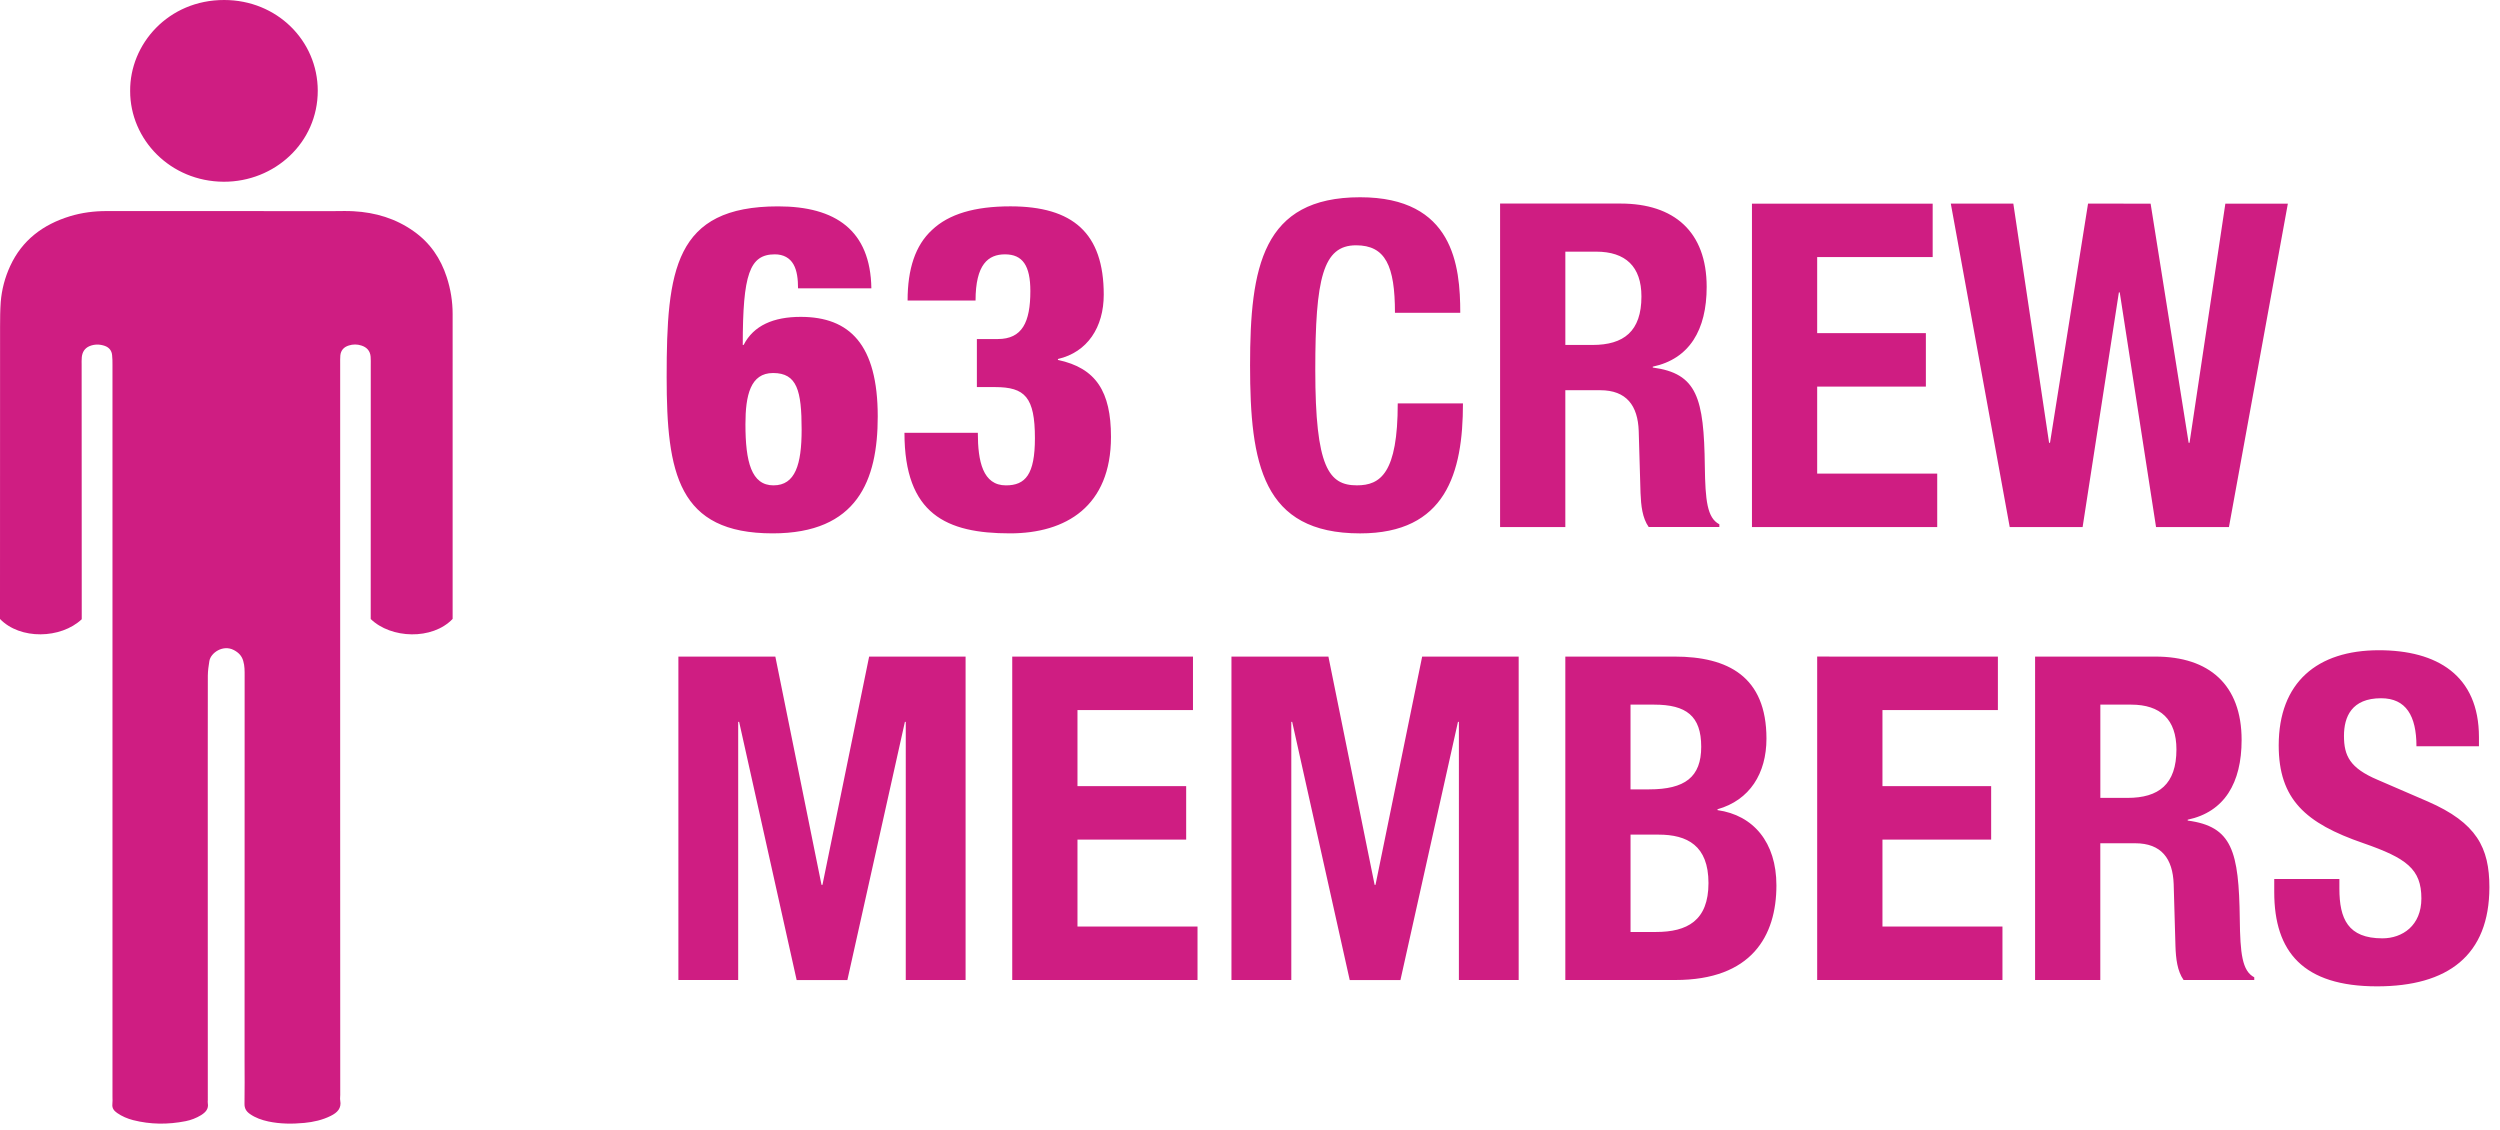
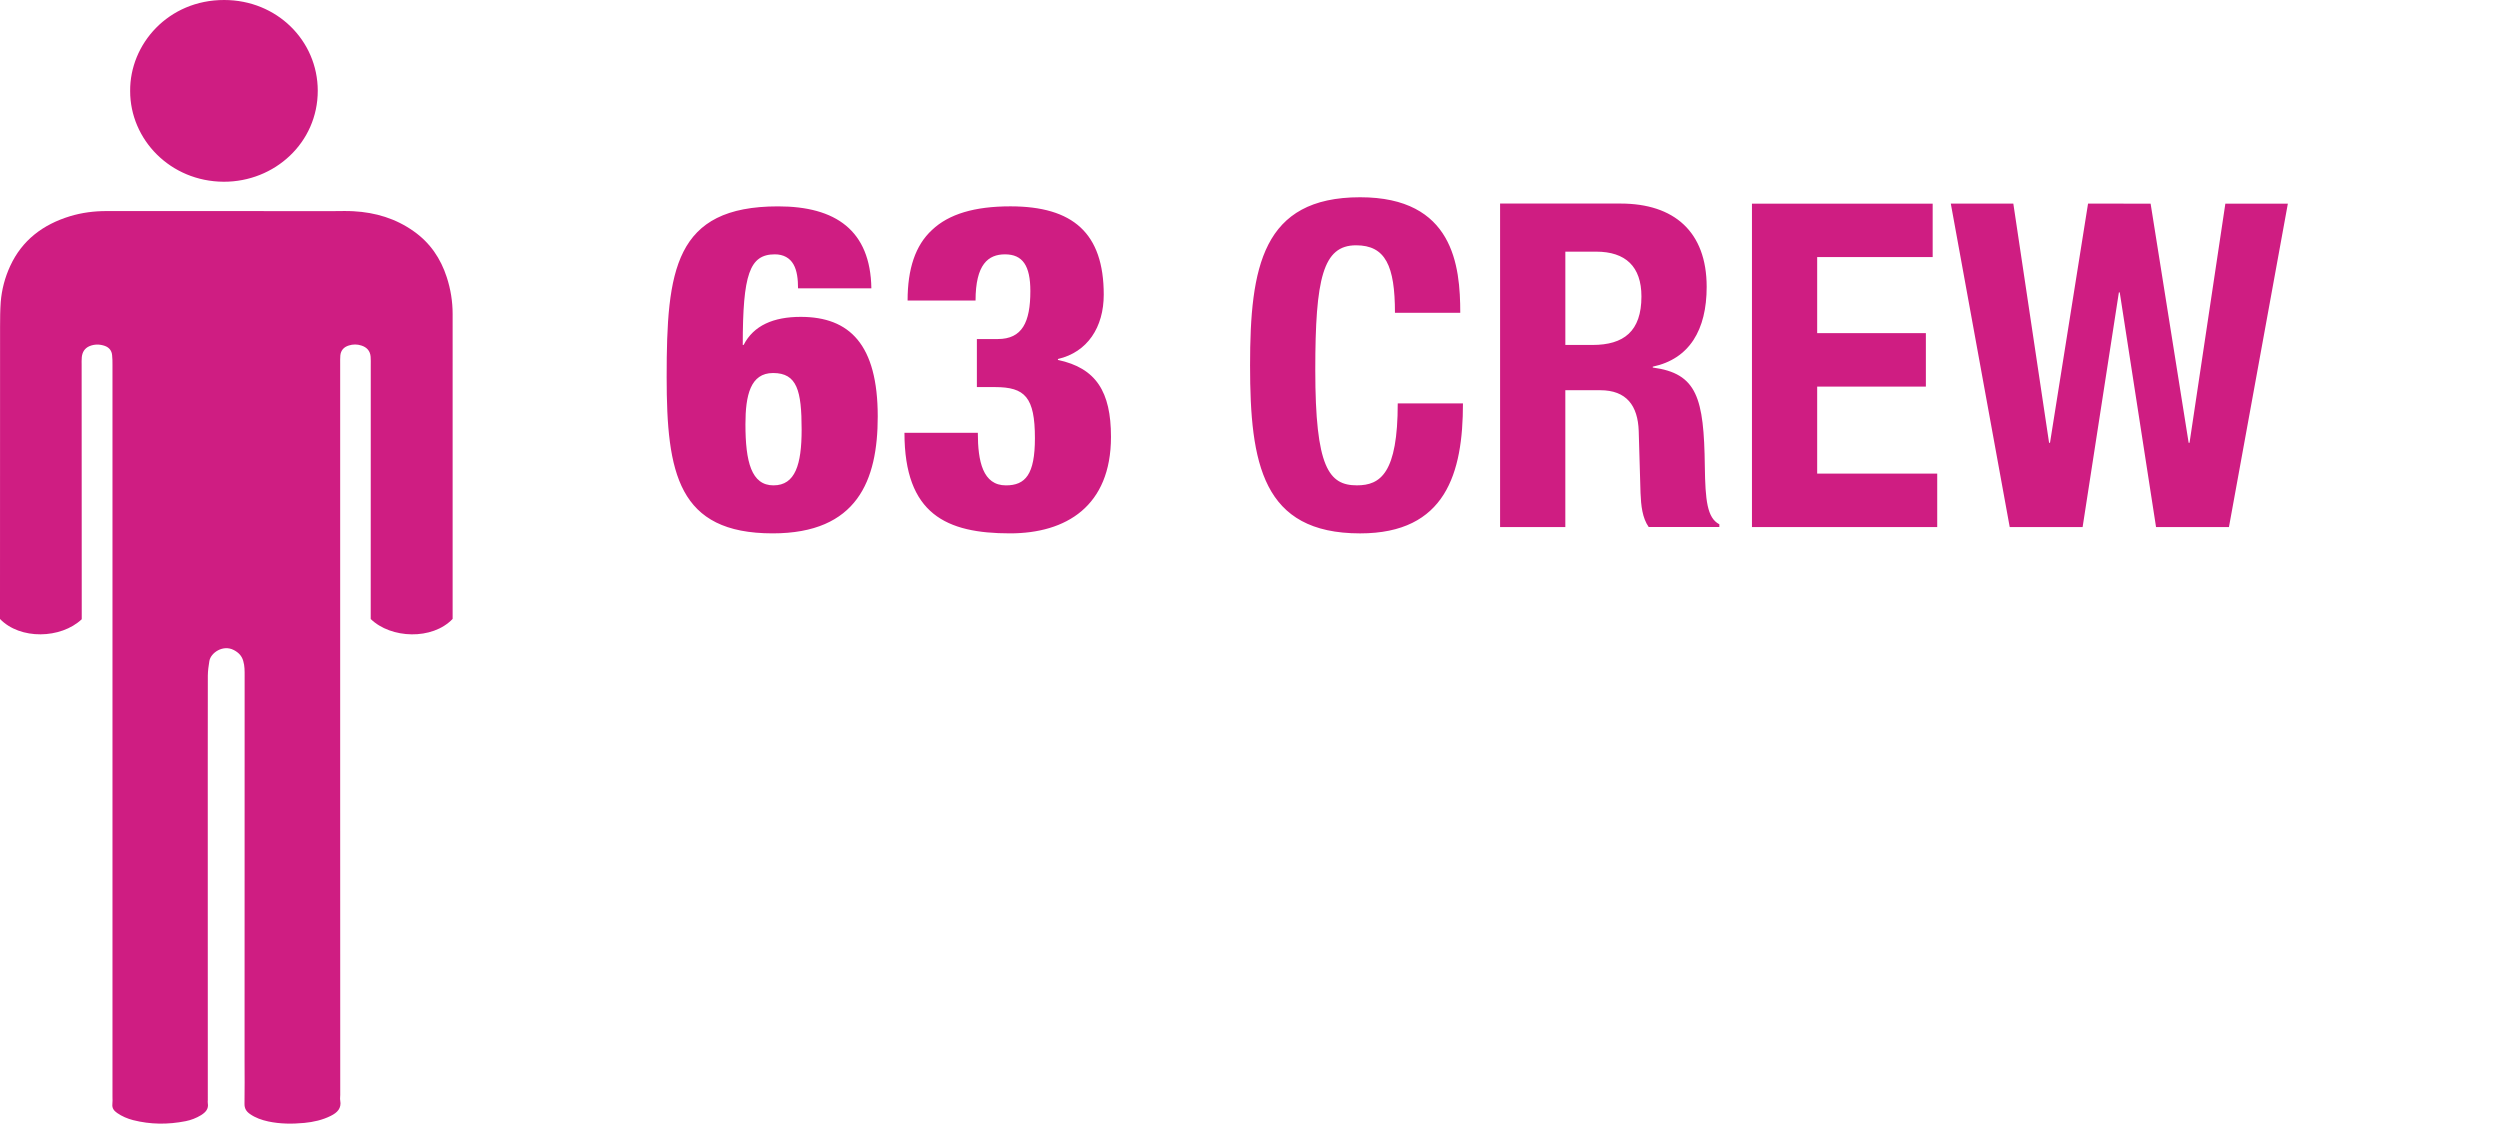
<svg xmlns="http://www.w3.org/2000/svg" fill-rule="evenodd" stroke-miterlimit="1.414" viewBox="0 0 115 52" clip-rule="evenodd" stroke-linejoin="round">
  <g fill="#CF1D82" fill-rule="nonzero">
-     <path d="M40.083 13.263c-.042-2.667-1.645-3.77-4.29-3.77-4.774 0-5.127 2.938-5.127 7.854 0 4.418.52 7.188 4.876 7.188 3.896 0 4.834-2.437 4.834-5.375 0-3.312-1.293-4.584-3.543-4.584-1.25 0-2.168.395-2.626 1.292h-.04c0-3.25.312-4.168 1.478-4.168.396 0 .688.167.855.46.166.29.21.687.21 1.103h3.373zm-4.5 9.064c-1.02 0-1.293-1.083-1.293-2.812 0-1.334.23-2.356 1.272-2.356 1.104 0 1.313.812 1.313 2.604 0 1.605-.292 2.563-1.292 2.563zM41.605 19.91c0 3.75 1.936 4.625 4.854 4.625 2.583 0 4.646-1.25 4.646-4.438 0-2.084-.688-3.167-2.44-3.54v-.043c1.357-.313 2.107-1.46 2.107-2.96 0-2.832-1.418-4.062-4.293-4.062-1.646 0-2.833.353-3.604 1.084-.77.708-1.126 1.792-1.126 3.25h3.126c0-1.667.583-2.126 1.354-2.126.814 0 1.167.522 1.167 1.688 0 1.437-.376 2.208-1.5 2.208h-.96v2.21h.834c1.377 0 1.836.46 1.836 2.354 0 1.666-.438 2.167-1.333 2.167-1.064 0-1.293-1.104-1.293-2.417h-3.375zM67.172 14.39c0-2.168-.313-5.316-4.606-5.316-4.5 0-5.063 3.21-5.063 7.732 0 4.52.562 7.73 5.063 7.73 3.938 0 4.73-2.77 4.73-5.98h-3c0 3.21-.793 3.77-1.877 3.77-1.29 0-1.916-.812-1.916-5.31 0-4.212.353-5.732 1.875-5.732 1.352 0 1.79.938 1.79 3.105h3.002zM72.005 11.576h1.417c1.355 0 2.084.686 2.084 2.062 0 1.605-.814 2.23-2.25 2.23h-1.25v-4.292zm-3 12.67h3V17.95h1.606c1.208 0 1.73.708 1.77 1.875l.083 2.853c.023.585.084 1.147.376 1.565h3.25v-.126c-.563-.293-.646-1.105-.668-2.667-.04-3.148-.353-4.272-2.395-4.544v-.04c1.687-.356 2.48-1.69 2.48-3.67 0-2.54-1.5-3.833-3.96-3.833h-5.543v14.878zM80.59 9.367v14.878h8.522v-2.46H83.59v-4h5v-2.46h-5v-3.5h5.313V9.368H80.59zM92.446 24.245H95.8l1.668-10.794h.04l1.67 10.795h3.353l2.71-14.878h-2.875l-1.648 11.002h-.04l-1.75-11.003H96.05L94.3 20.37h-.042L92.613 9.366h-2.876l2.71 14.878z" />
+     <path d="M40.083 13.263c-.042-2.667-1.645-3.77-4.29-3.77-4.774 0-5.127 2.938-5.127 7.854 0 4.418.52 7.188 4.876 7.188 3.896 0 4.834-2.437 4.834-5.375 0-3.312-1.293-4.584-3.543-4.584-1.25 0-2.168.395-2.626 1.292h-.04c0-3.25.312-4.168 1.478-4.168.396 0 .688.167.855.46.166.29.21.687.21 1.103h3.373zm-4.5 9.064c-1.02 0-1.293-1.083-1.293-2.812 0-1.334.23-2.356 1.272-2.356 1.104 0 1.313.812 1.313 2.604 0 1.605-.292 2.563-1.292 2.563zM41.605 19.91c0 3.75 1.936 4.625 4.854 4.625 2.583 0 4.646-1.25 4.646-4.438 0-2.084-.688-3.167-2.44-3.54v-.043c1.357-.313 2.107-1.46 2.107-2.96 0-2.832-1.418-4.062-4.293-4.062-1.646 0-2.833.353-3.604 1.084-.77.708-1.126 1.792-1.126 3.25h3.126c0-1.667.583-2.126 1.354-2.126.814 0 1.167.522 1.167 1.688 0 1.437-.376 2.208-1.5 2.208h-.96v2.21h.834c1.377 0 1.836.46 1.836 2.354 0 1.666-.438 2.167-1.333 2.167-1.064 0-1.293-1.104-1.293-2.417h-3.375zM67.172 14.39c0-2.168-.313-5.316-4.606-5.316-4.5 0-5.063 3.21-5.063 7.732 0 4.52.562 7.73 5.063 7.73 3.938 0 4.73-2.77 4.73-5.98h-3c0 3.21-.793 3.77-1.877 3.77-1.29 0-1.916-.812-1.916-5.31 0-4.212.353-5.732 1.875-5.732 1.352 0 1.79.938 1.79 3.105h3.002zM72.005 11.576h1.417c1.355 0 2.084.686 2.084 2.062 0 1.605-.814 2.23-2.25 2.23h-1.25v-4.292zm-3 12.67h3V17.95h1.606c1.208 0 1.73.708 1.77 1.875l.083 2.853c.023.585.084 1.147.376 1.565h3.25v-.126c-.563-.293-.646-1.105-.668-2.667-.04-3.148-.353-4.272-2.395-4.544v-.04c1.687-.356 2.48-1.69 2.48-3.67 0-2.54-1.5-3.833-3.96-3.833h-5.543v14.878zM80.59 9.367v14.878h8.522v-2.46H83.59v-4h5v-2.46h-5v-3.5h5.313V9.368H80.59M92.446 24.245H95.8l1.668-10.794h.04l1.67 10.795h3.353l2.71-14.878h-2.875l-1.648 11.002h-.04l-1.75-11.003H96.05L94.3 20.37h-.042L92.613 9.366h-2.876l2.71 14.878z" />
  </g>
  <g fill="#CF1D82" fill-rule="nonzero">
-     <path d="M31.207 45.08h2.75V33.205H34l2.646 11.877h2.333l2.646-11.876h.04V45.08h2.752V30.204H39.98l-2.147 10.5h-.043l-2.124-10.5h-4.46V45.08zM46.563 30.203V45.08h8.523v-2.458h-5.522v-4h5v-2.46h-5v-3.5h5.313v-2.46h-8.314zM56.648 45.08H59.4V33.205h.04l2.647 11.877h2.333l2.646-11.876h.043V45.08h2.75V30.204h-4.44l-2.146 10.5h-.04l-2.126-10.5h-4.46V45.08zM72.005 45.08h5.063c3.5 0 4.647-2.02 4.647-4.354 0-1.98-1.063-3.23-2.71-3.46v-.04c1.48-.418 2.252-1.646 2.252-3.25 0-2.856-1.772-3.773-4.23-3.773h-5.022V45.08zm3-12.667h1.083c1.48 0 2.168.52 2.168 1.938 0 1.397-.75 1.96-2.397 1.96h-.855v-3.897zm0 5.98h1.292c1.313 0 2.293.5 2.293 2.228 0 1.732-.98 2.25-2.418 2.25h-1.167v-4.477zM83.59 30.203V45.08h8.523v-2.458h-5.52v-4h5v-2.46h-5v-3.5h5.31v-2.46H83.59zM96.614 32.413h1.417c1.354 0 2.085.687 2.085 2.06 0 1.606-.814 2.23-2.25 2.23h-1.25v-4.29zm-3 12.668h3V38.79h1.603c1.21 0 1.73.71 1.772 1.876l.082 2.855c.02.58.083 1.143.375 1.56h3.25v-.125c-.56-.292-.646-1.104-.666-2.666-.04-3.148-.353-4.273-2.396-4.544v-.04c1.688-.356 2.48-1.69 2.48-3.668 0-2.543-1.5-3.835-3.96-3.835h-5.54V45.08zM104.615 40.434v.605c0 2.75 1.334 4.333 4.73 4.333 3.25 0 5.167-1.418 5.167-4.563 0-1.814-.584-2.96-2.833-3.94l-2.314-1c-1.272-.54-1.542-1.103-1.542-2.02 0-.875.353-1.73 1.708-1.73 1.147 0 1.626.812 1.626 2.208h2.875v-.416c0-2.855-1.938-4-4.604-4-2.836 0-4.607 1.48-4.607 4.376 0 2.48 1.23 3.583 3.896 4.5 1.98.688 2.667 1.188 2.667 2.543 0 1.25-.876 1.834-1.792 1.834-1.585 0-1.98-.895-1.98-2.292v-.438h-3z" />
-   </g>
+     </g>
  <path fill="#CF1D82" fill-rule="nonzero" d="M3.76 28.485c-.963.906-2.834.95-3.76-.013v-.457c0-4.33 0-8.663.003-12.997 0-.372.004-.748.03-1.12.046-.578.192-1.133.436-1.662.544-1.18 1.5-1.908 2.752-2.29.544-.165 1.102-.237 1.674-.237 3.49.002 6.986 0 10.475.002.3 0 .597-.013.893.006 1.01.055 1.945.336 2.77.923.756.533 1.24 1.254 1.518 2.112.18.553.27 1.117.27 1.696V28.47c-.937.982-2.838.91-3.768.004v-.416l.002-11.275c0-.123.004-.25-.006-.373-.02-.266-.173-.438-.432-.518-.187-.06-.383-.06-.57 0-.23.07-.37.224-.392.462-.01.124-.007.248-.007.376v19.85l.003 13.784c0 .085-.016.176 0 .26.065.36-.135.556-.434.705-.383.192-.797.284-1.22.325-.555.052-1.108.05-1.656-.067-.3-.066-.59-.164-.846-.345-.167-.117-.254-.257-.248-.474.013-.646.003-1.297.003-1.946.003-5.904.003-11.813.003-17.717 0-.237.006-.47-.065-.704-.066-.235-.218-.387-.434-.5-.498-.26-1.065.13-1.124.51-.037.223-.067.446-.07.668-.004 1.35-.003 2.697-.003 4.045.002 5.16.002 10.313.002 15.47 0 .05-.01.1 0 .152.047.263-.102.42-.308.55-.223.136-.462.228-.713.278-.81.16-1.616.156-2.415-.048-.262-.068-.51-.173-.732-.327-.144-.1-.242-.218-.222-.407.014-.11.005-.224.005-.338V16.783c0-.15 0-.3-.017-.447-.018-.203-.133-.35-.33-.423-.237-.084-.48-.087-.716.012-.222.098-.324.278-.348.503-.013.124-.007.25-.007.376L3.76 28.04v.445M5.987 4.19C5.967 2.024 7.745-.004 10.312 0c2.42 0 4.3 1.864 4.305 4.17.002 2.4-1.992 4.198-4.325 4.19-2.46-.01-4.307-1.943-4.305-4.17" />
</svg>